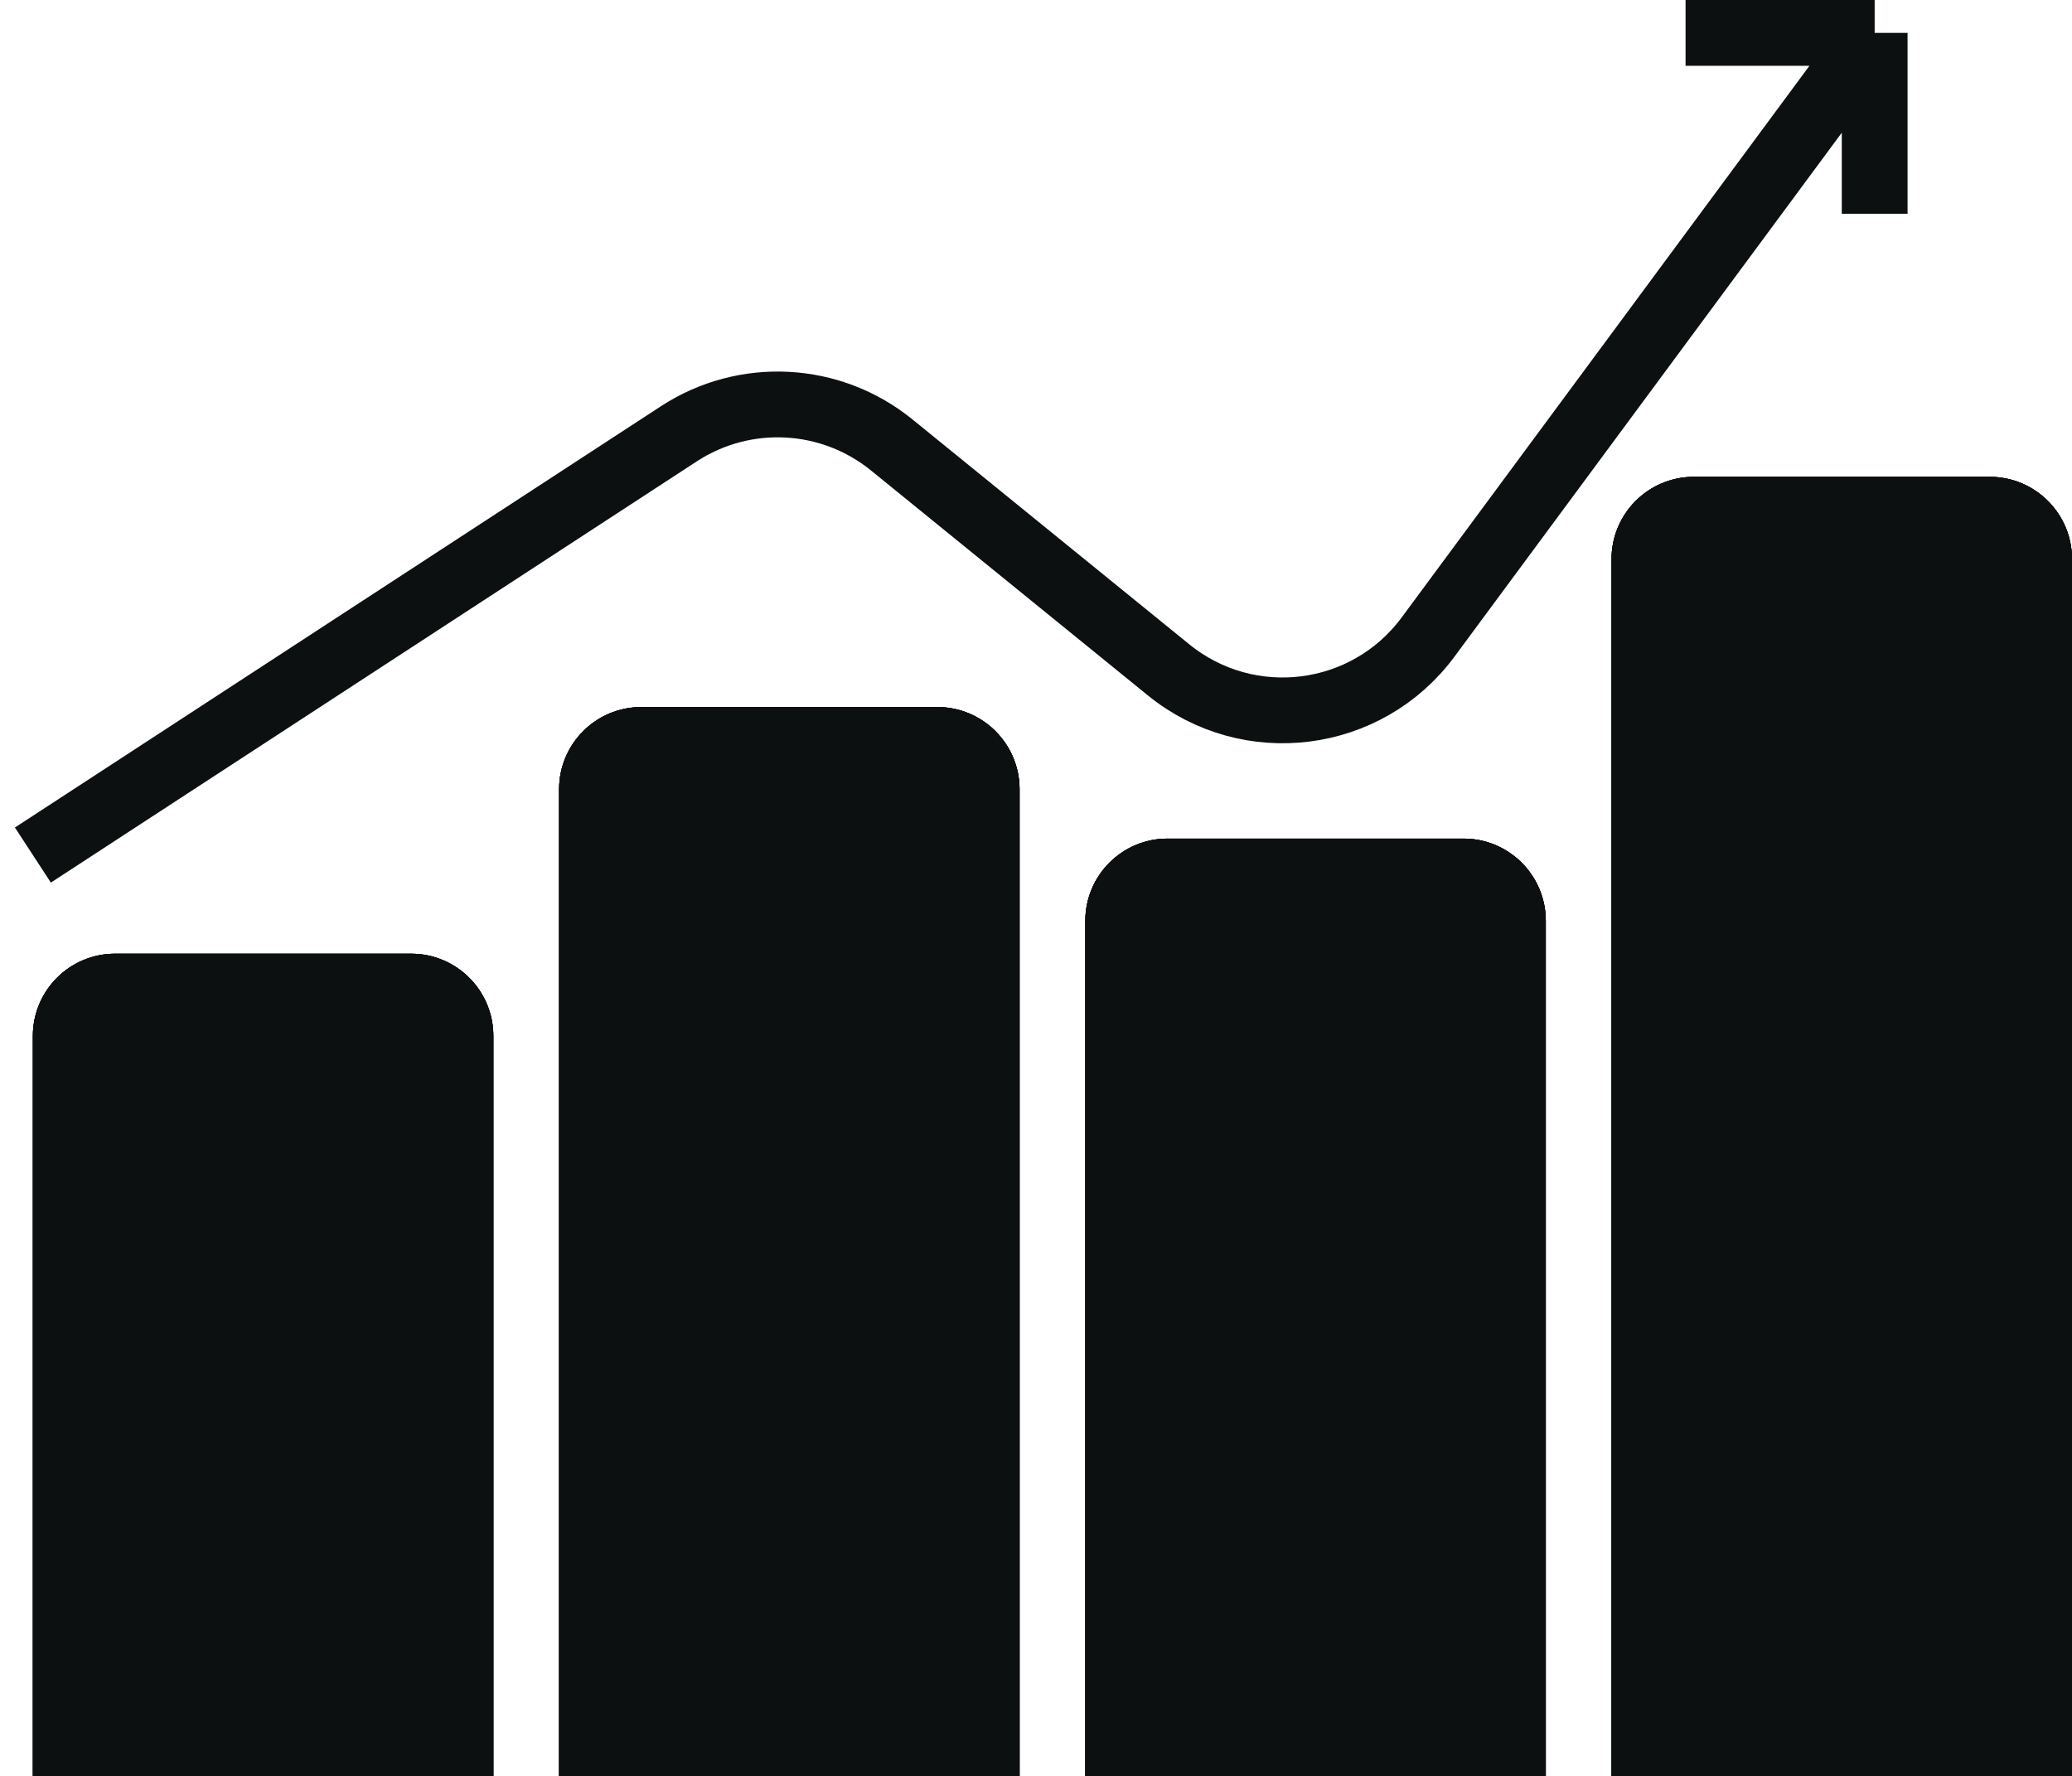
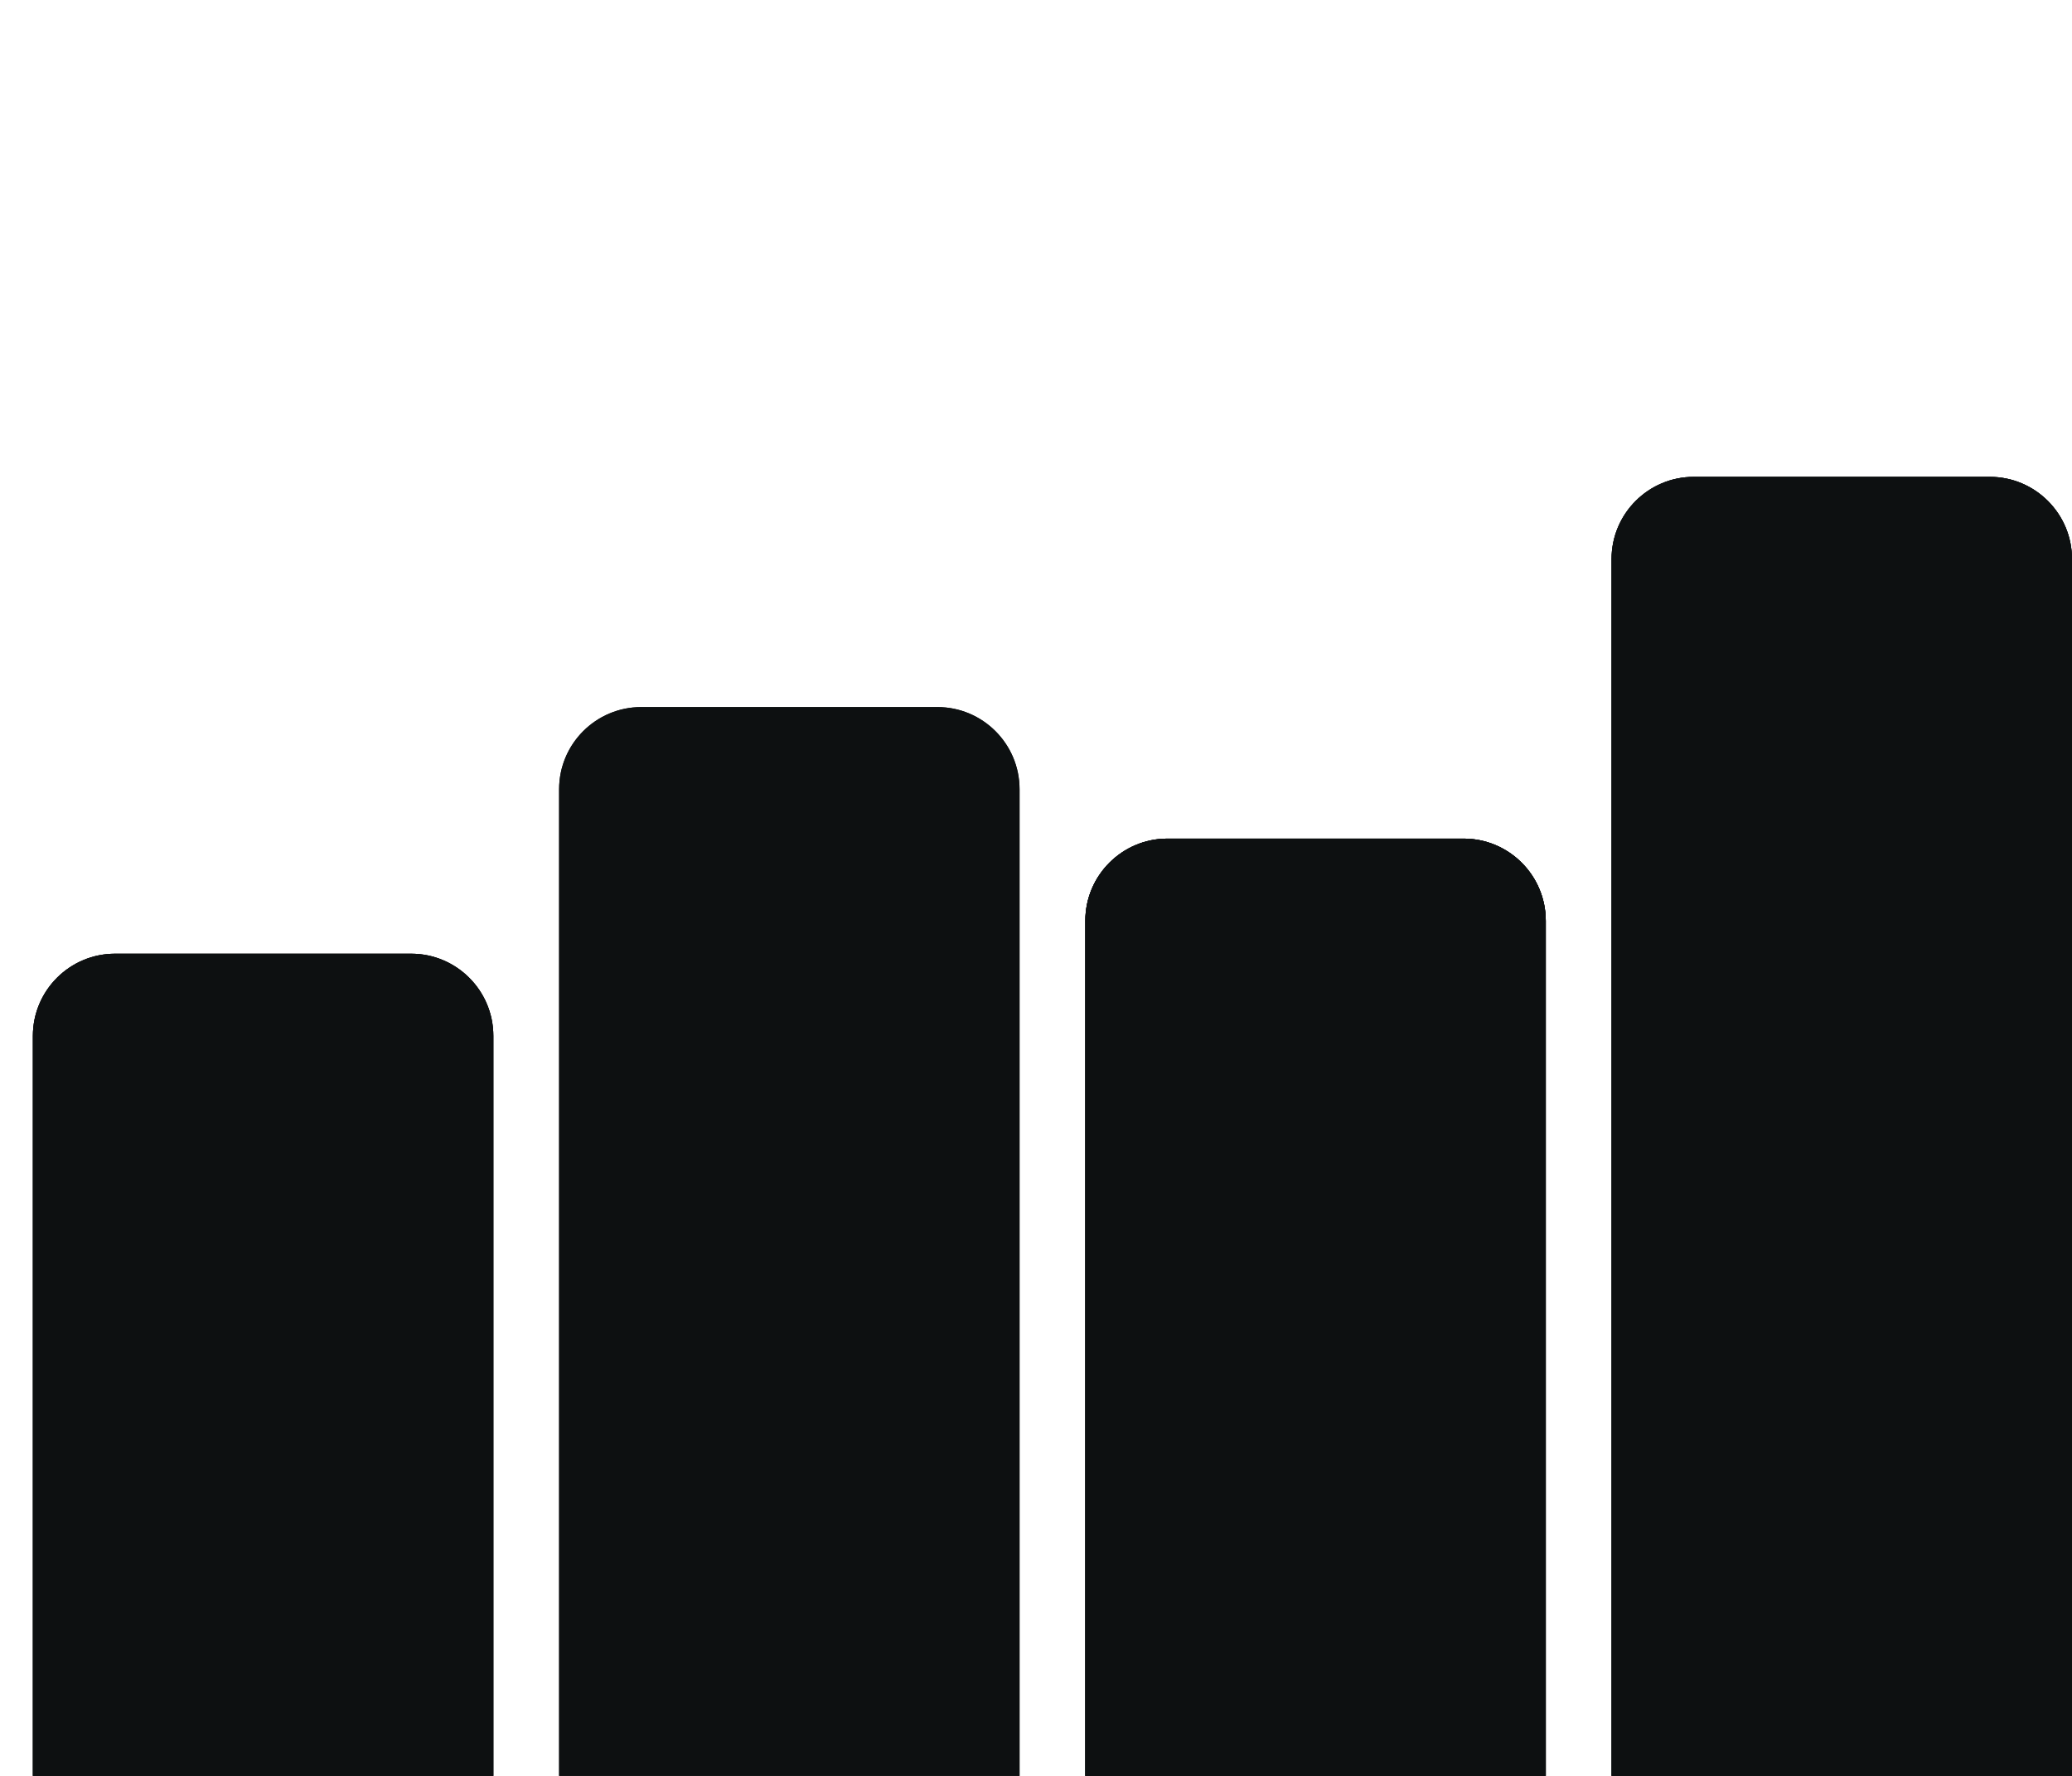
<svg xmlns="http://www.w3.org/2000/svg" width="126" height="108" viewBox="0 0 126 108" fill="none">
  <g id="icon_stats">
    <g id="Rectangle 17">
      <path d="M2 63C2 60.239 4.239 58 7 58H25C27.761 58 30 60.239 30 63V108H2V63Z" fill="#0D1011" />
      <path d="M2 63C2 60.239 4.239 58 7 58H25C27.761 58 30 60.239 30 63V108H2V63Z" fill="#0D1011" />
      <path d="M2 63C2 60.239 4.239 58 7 58H25C27.761 58 30 60.239 30 63V108H2V63Z" fill="#0D1011" />
-       <path d="M2 63C2 60.239 4.239 58 7 58H25C27.761 58 30 60.239 30 63V108H2V63Z" fill="#0D1011" />
    </g>
    <g id="Rectangle 18">
-       <path d="M34 48C34 45.239 36.239 43 39 43H57C59.761 43 62 45.239 62 48V108H34V48Z" fill="#0D1011" />
-       <path d="M34 48C34 45.239 36.239 43 39 43H57C59.761 43 62 45.239 62 48V108H34V48Z" fill="#0D1011" />
      <path d="M34 48C34 45.239 36.239 43 39 43H57C59.761 43 62 45.239 62 48V108H34V48Z" fill="#0D1011" />
      <path d="M34 48C34 45.239 36.239 43 39 43H57C59.761 43 62 45.239 62 48V108H34V48Z" fill="#0D1011" />
    </g>
    <g id="Rectangle 19">
      <path d="M66 56C66 53.239 68.239 51 71 51H89C91.761 51 94 53.239 94 56V108H66V56Z" fill="#0D1011" />
      <path d="M66 56C66 53.239 68.239 51 71 51H89C91.761 51 94 53.239 94 56V108H66V56Z" fill="#0D1011" />
      <path d="M66 56C66 53.239 68.239 51 71 51H89C91.761 51 94 53.239 94 56V108H66V56Z" fill="#0D1011" />
      <path d="M66 56C66 53.239 68.239 51 71 51H89C91.761 51 94 53.239 94 56V108H66V56Z" fill="#0D1011" />
    </g>
    <g id="Rectangle 20">
      <path d="M98 34C98 31.239 100.239 29 103 29H121C123.761 29 126 31.239 126 34V108H98V34Z" fill="#0D1011" />
      <path d="M98 34C98 31.239 100.239 29 103 29H121C123.761 29 126 31.239 126 34V108H98V34Z" fill="#0D1011" />
      <path d="M98 34C98 31.239 100.239 29 103 29H121C123.761 29 126 31.239 126 34V108H98V34Z" fill="#0D1011" />
-       <path d="M98 34C98 31.239 100.239 29 103 29H121C123.761 29 126 31.239 126 34V108H98V34Z" fill="#0D1011" />
    </g>
-     <path id="Vector 2" d="M2 52L41.281 26.382C45.284 23.771 50.516 24.044 54.226 27.059L71.062 40.738C75.931 44.694 83.116 43.784 86.845 38.739L114 2M114 2H102.5M114 2V13" stroke="#0D1011" stroke-width="4" />
  </g>
</svg>